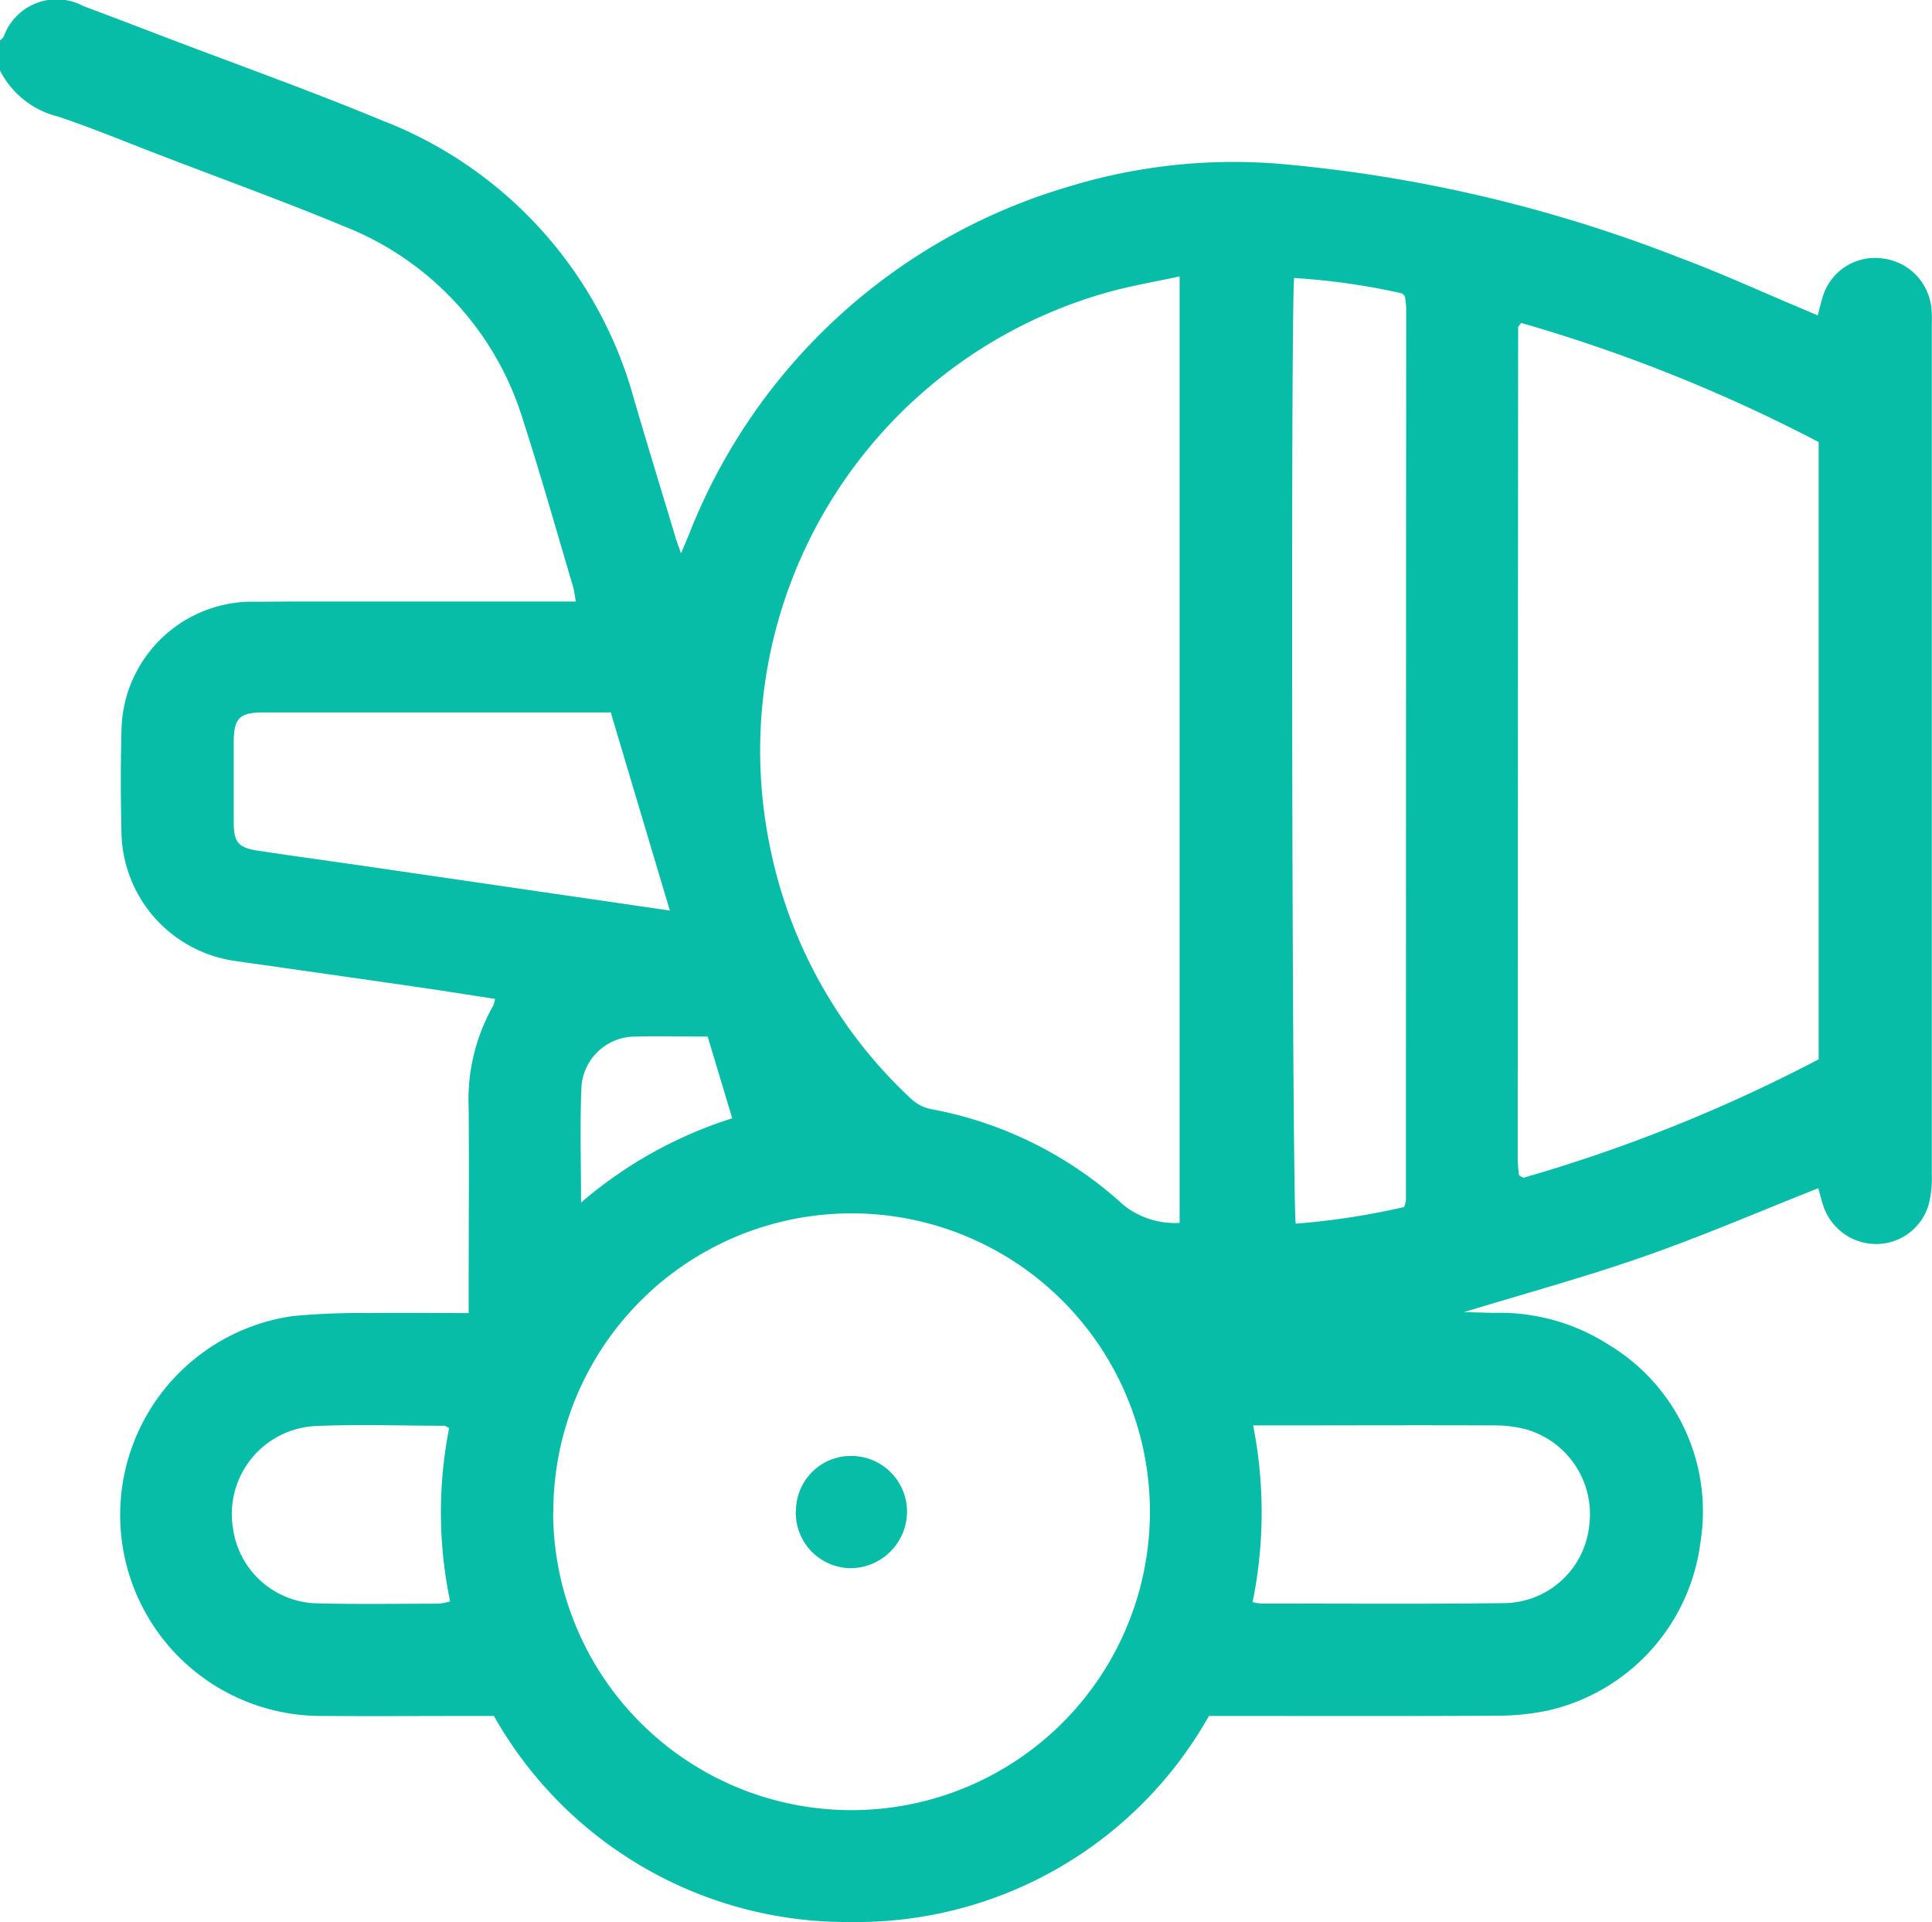
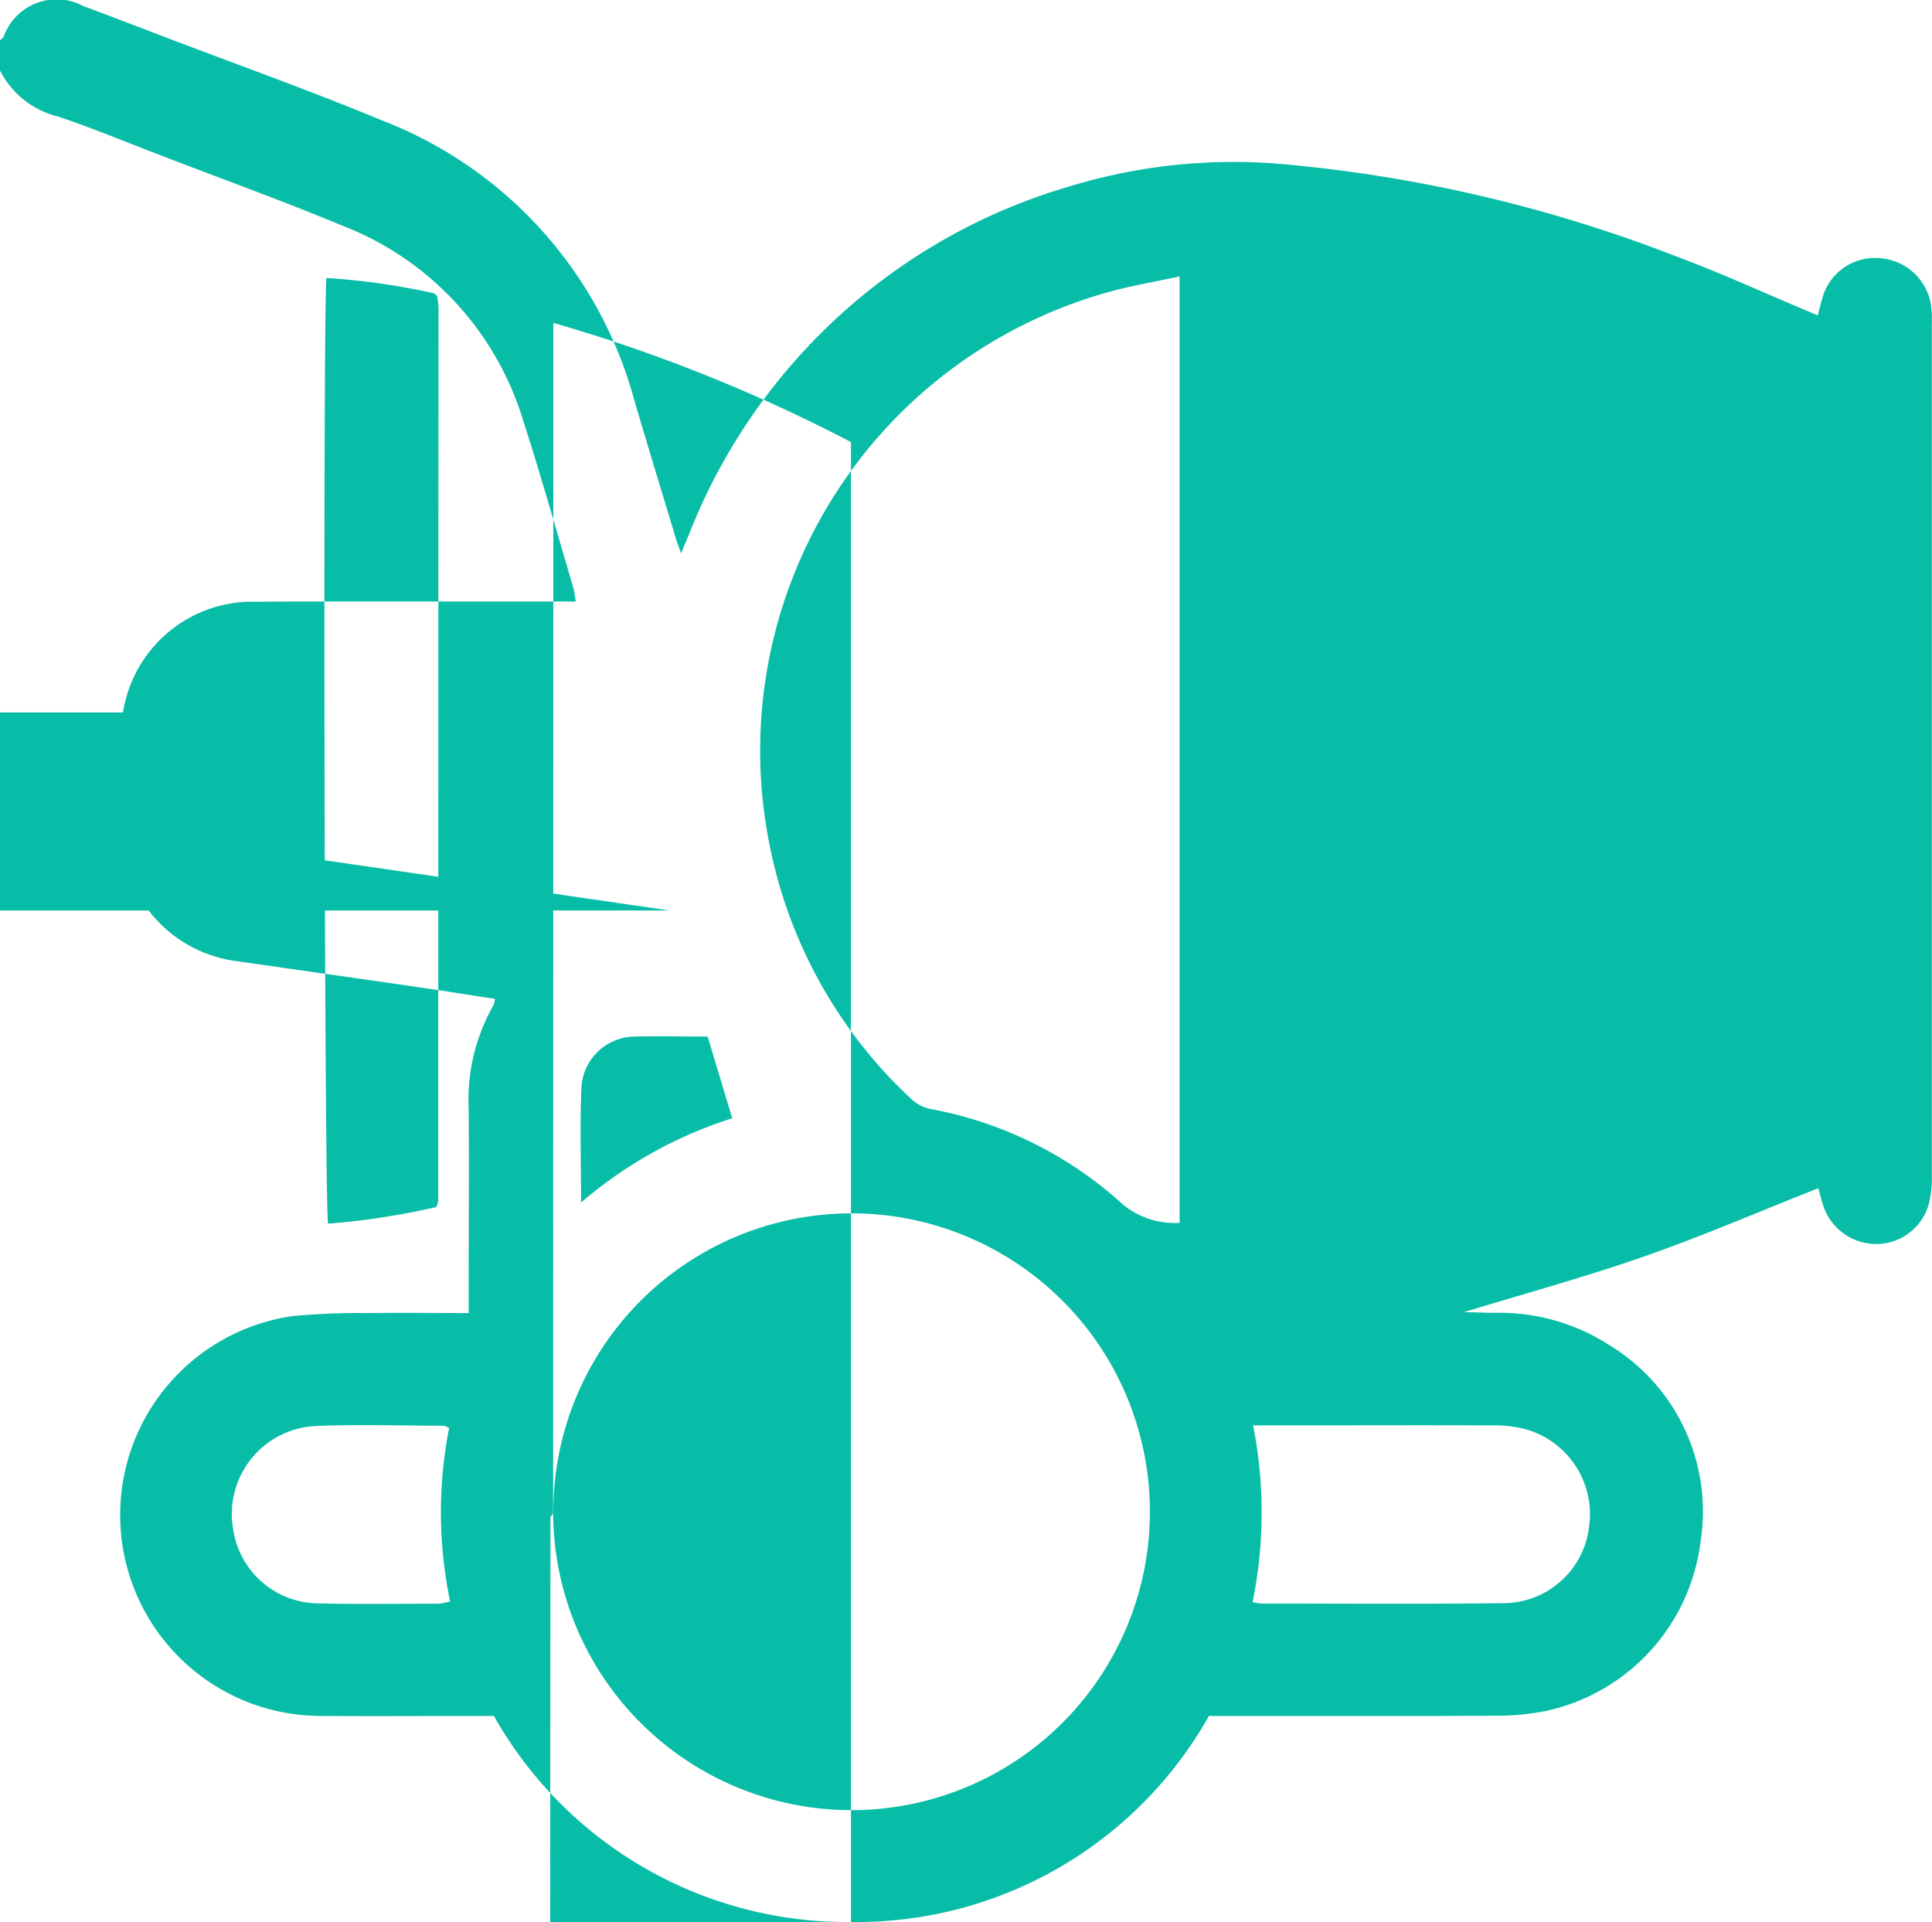
<svg xmlns="http://www.w3.org/2000/svg" id="Grupo_3911" data-name="Grupo 3911" width="40.209" height="40" viewBox="0 0 40.209 40">
  <defs>
    <clipPath id="clip-path">
      <rect id="Rectángulo_556" data-name="Rectángulo 556" width="40.209" height="40" fill="#08bda7" />
    </clipPath>
  </defs>
  <g id="Grupo_3911-2" data-name="Grupo 3911" clip-path="url(#clip-path)">
-     <path id="Trazado_7392" data-name="Trazado 7392" d="M0,.839A.351.351,0,0,0,.077.762,1.17,1.17,0,0,1,1.731.125c.563.21,1.124.425,1.685.64,1.514.578,3.041,1.121,4.537,1.742A8.673,8.673,0,0,1,13.2,8.324c.279.953.57,1.9.857,2.852.03.1.067.2.117.339l.168-.4a12.166,12.166,0,0,1,7.917-7.236A11.721,11.721,0,0,1,26.6,3.407,29.9,29.9,0,0,1,34.93,5.353c.869.322,1.713.711,2.568,1.069l.333.142c.033-.127.06-.24.094-.352a1.136,1.136,0,0,1,1.256-.833A1.157,1.157,0,0,1,40.2,6.451c.01.117.005.236.005.353q0,8.835,0,17.669a2.123,2.123,0,0,1-.061.58,1.136,1.136,0,0,1-1.1.837,1.16,1.16,0,0,1-1.11-.835c-.035-.111-.063-.224-.091-.326-1.222.482-2.419,1-3.647,1.428s-2.466.765-3.731,1.152c.225,0,.434.012.642.014a4.2,4.2,0,0,1,2.383.669,4.046,4.046,0,0,1,1.9,4.106,4.12,4.12,0,0,1-3.169,3.5,5.265,5.265,0,0,1-1.129.109c-1.832.011-3.664.005-5.5.005H25.16A8.414,8.414,0,0,1,17.715,40a8.435,8.435,0,0,1-7.436-4.288h-.4c-1.06,0-2.12.007-3.18,0a4.182,4.182,0,0,1-.6-8.323,14.844,14.844,0,0,1,1.566-.062c.678-.009,1.357,0,2.089,0V26.88c0-1.27.01-2.539,0-3.809a3.97,3.97,0,0,1,.512-2.144.591.591,0,0,0,.035-.139c-.5-.076-.986-.155-1.476-.226C7.512,20.371,6.2,20.186,4.9,20a2.748,2.748,0,0,1-2.372-2.669c-.017-.706-.019-1.413,0-2.12a2.724,2.724,0,0,1,2.639-2.688q.452,0,.9-.005h5.915a2.81,2.81,0,0,0-.053-.3c-.346-1.164-.675-2.334-1.048-3.49A6.306,6.306,0,0,0,7.135,4.7c-1.279-.531-2.583-1-3.876-1.5-.683-.262-1.36-.544-2.054-.775A1.852,1.852,0,0,1,0,1.468V.839M24.55,5.753c-.51.11-.986.19-1.449.317a9.906,9.906,0,0,0-7.087,11.5,9.8,9.8,0,0,0,2.943,5.293.838.838,0,0,0,.442.223,8.12,8.12,0,0,1,3.982,1.991,1.708,1.708,0,0,0,1.169.373ZM11.512,31.489A6.21,6.21,0,1,0,17.7,25.252a6.208,6.208,0,0,0-6.184,6.237M31.656,6.723c-.033.05-.06.072-.06.093q-.006,8.654-.009,17.309c0,.1.014.207.023.31a.06.06,0,0,0,.018.034.52.52,0,0,0,.081.041,32.67,32.67,0,0,0,6.141-2.464V9.2a33.146,33.146,0,0,0-6.194-2.48m-2.434,18.4a.647.647,0,0,0,.039-.139q0-9.284.005-18.568a1.863,1.863,0,0,0-.025-.233.071.071,0,0,0-.018-.034c-.008-.009-.019-.016-.048-.041a14.128,14.128,0,0,0-2.242-.319c-.073.829-.041,19.365.035,19.68a15.333,15.333,0,0,0,2.254-.346m-15.281-6.17c-.424-1.421-.826-2.767-1.23-4.123H10.472q-2.493,0-4.987,0c-.505,0-.619.12-.621.627,0,.55,0,1.1,0,1.649,0,.425.092.537.5.6.776.117,1.553.223,2.33.336l4.036.589,2.207.321M26.08,29.662a9.344,9.344,0,0,1-.011,3.681,1.3,1.3,0,0,0,.181.029c1.7,0,3.4.014,5.1-.009a1.8,1.8,0,0,0,1.722-1.589,1.837,1.837,0,0,0-1.305-2.025,2.511,2.511,0,0,0-.658-.084c-1.557-.007-3.114,0-4.671,0H26.08m-16.732.054c-.059-.027-.081-.047-.1-.047-.9,0-1.8-.034-2.7.007A1.833,1.833,0,0,0,4.848,31.8a1.808,1.808,0,0,0,1.738,1.568c.848.022,1.7.008,2.547.007a1.281,1.281,0,0,0,.235-.047,9.067,9.067,0,0,1-.02-3.61m5.384-8.145c-.538,0-1.034-.014-1.53,0a1.121,1.121,0,0,0-1.1,1.035c-.035.781-.009,1.565-.009,2.419a8.981,8.981,0,0,1,3.146-1.754l-.511-1.7" fill="#08bda7" />
-     <path id="Trazado_7393" data-name="Trazado 7393" d="M16.566,31.44a1.144,1.144,0,0,1,1.146-1.14,1.161,1.161,0,0,1,1.165,1.17A1.181,1.181,0,0,1,17.7,32.637a1.154,1.154,0,0,1-1.137-1.2" fill="#08bda7" />
+     <path id="Trazado_7392" data-name="Trazado 7392" d="M0,.839A.351.351,0,0,0,.077.762,1.17,1.17,0,0,1,1.731.125c.563.21,1.124.425,1.685.64,1.514.578,3.041,1.121,4.537,1.742A8.673,8.673,0,0,1,13.2,8.324c.279.953.57,1.9.857,2.852.03.1.067.2.117.339l.168-.4a12.166,12.166,0,0,1,7.917-7.236A11.721,11.721,0,0,1,26.6,3.407,29.9,29.9,0,0,1,34.93,5.353c.869.322,1.713.711,2.568,1.069l.333.142c.033-.127.06-.24.094-.352a1.136,1.136,0,0,1,1.256-.833A1.157,1.157,0,0,1,40.2,6.451c.01.117.005.236.005.353q0,8.835,0,17.669a2.123,2.123,0,0,1-.061.58,1.136,1.136,0,0,1-1.1.837,1.16,1.16,0,0,1-1.11-.835c-.035-.111-.063-.224-.091-.326-1.222.482-2.419,1-3.647,1.428s-2.466.765-3.731,1.152c.225,0,.434.012.642.014a4.2,4.2,0,0,1,2.383.669,4.046,4.046,0,0,1,1.9,4.106,4.12,4.12,0,0,1-3.169,3.5,5.265,5.265,0,0,1-1.129.109c-1.832.011-3.664.005-5.5.005H25.16A8.414,8.414,0,0,1,17.715,40a8.435,8.435,0,0,1-7.436-4.288h-.4c-1.06,0-2.12.007-3.18,0a4.182,4.182,0,0,1-.6-8.323,14.844,14.844,0,0,1,1.566-.062c.678-.009,1.357,0,2.089,0V26.88c0-1.27.01-2.539,0-3.809a3.97,3.97,0,0,1,.512-2.144.591.591,0,0,0,.035-.139c-.5-.076-.986-.155-1.476-.226C7.512,20.371,6.2,20.186,4.9,20a2.748,2.748,0,0,1-2.372-2.669c-.017-.706-.019-1.413,0-2.12a2.724,2.724,0,0,1,2.639-2.688q.452,0,.9-.005h5.915a2.81,2.81,0,0,0-.053-.3c-.346-1.164-.675-2.334-1.048-3.49A6.306,6.306,0,0,0,7.135,4.7c-1.279-.531-2.583-1-3.876-1.5-.683-.262-1.36-.544-2.054-.775A1.852,1.852,0,0,1,0,1.468V.839M24.55,5.753c-.51.11-.986.19-1.449.317a9.906,9.906,0,0,0-7.087,11.5,9.8,9.8,0,0,0,2.943,5.293.838.838,0,0,0,.442.223,8.12,8.12,0,0,1,3.982,1.991,1.708,1.708,0,0,0,1.169.373ZM11.512,31.489A6.21,6.21,0,1,0,17.7,25.252a6.208,6.208,0,0,0-6.184,6.237c-.033.05-.06.072-.06.093q-.006,8.654-.009,17.309c0,.1.014.207.023.31a.06.06,0,0,0,.018.034.52.52,0,0,0,.081.041,32.67,32.67,0,0,0,6.141-2.464V9.2a33.146,33.146,0,0,0-6.194-2.48m-2.434,18.4a.647.647,0,0,0,.039-.139q0-9.284.005-18.568a1.863,1.863,0,0,0-.025-.233.071.071,0,0,0-.018-.034c-.008-.009-.019-.016-.048-.041a14.128,14.128,0,0,0-2.242-.319c-.073.829-.041,19.365.035,19.68a15.333,15.333,0,0,0,2.254-.346m-15.281-6.17c-.424-1.421-.826-2.767-1.23-4.123H10.472q-2.493,0-4.987,0c-.505,0-.619.12-.621.627,0,.55,0,1.1,0,1.649,0,.425.092.537.5.6.776.117,1.553.223,2.33.336l4.036.589,2.207.321M26.08,29.662a9.344,9.344,0,0,1-.011,3.681,1.3,1.3,0,0,0,.181.029c1.7,0,3.4.014,5.1-.009a1.8,1.8,0,0,0,1.722-1.589,1.837,1.837,0,0,0-1.305-2.025,2.511,2.511,0,0,0-.658-.084c-1.557-.007-3.114,0-4.671,0H26.08m-16.732.054c-.059-.027-.081-.047-.1-.047-.9,0-1.8-.034-2.7.007A1.833,1.833,0,0,0,4.848,31.8a1.808,1.808,0,0,0,1.738,1.568c.848.022,1.7.008,2.547.007a1.281,1.281,0,0,0,.235-.047,9.067,9.067,0,0,1-.02-3.61m5.384-8.145c-.538,0-1.034-.014-1.53,0a1.121,1.121,0,0,0-1.1,1.035c-.035.781-.009,1.565-.009,2.419a8.981,8.981,0,0,1,3.146-1.754l-.511-1.7" fill="#08bda7" />
  </g>
</svg>